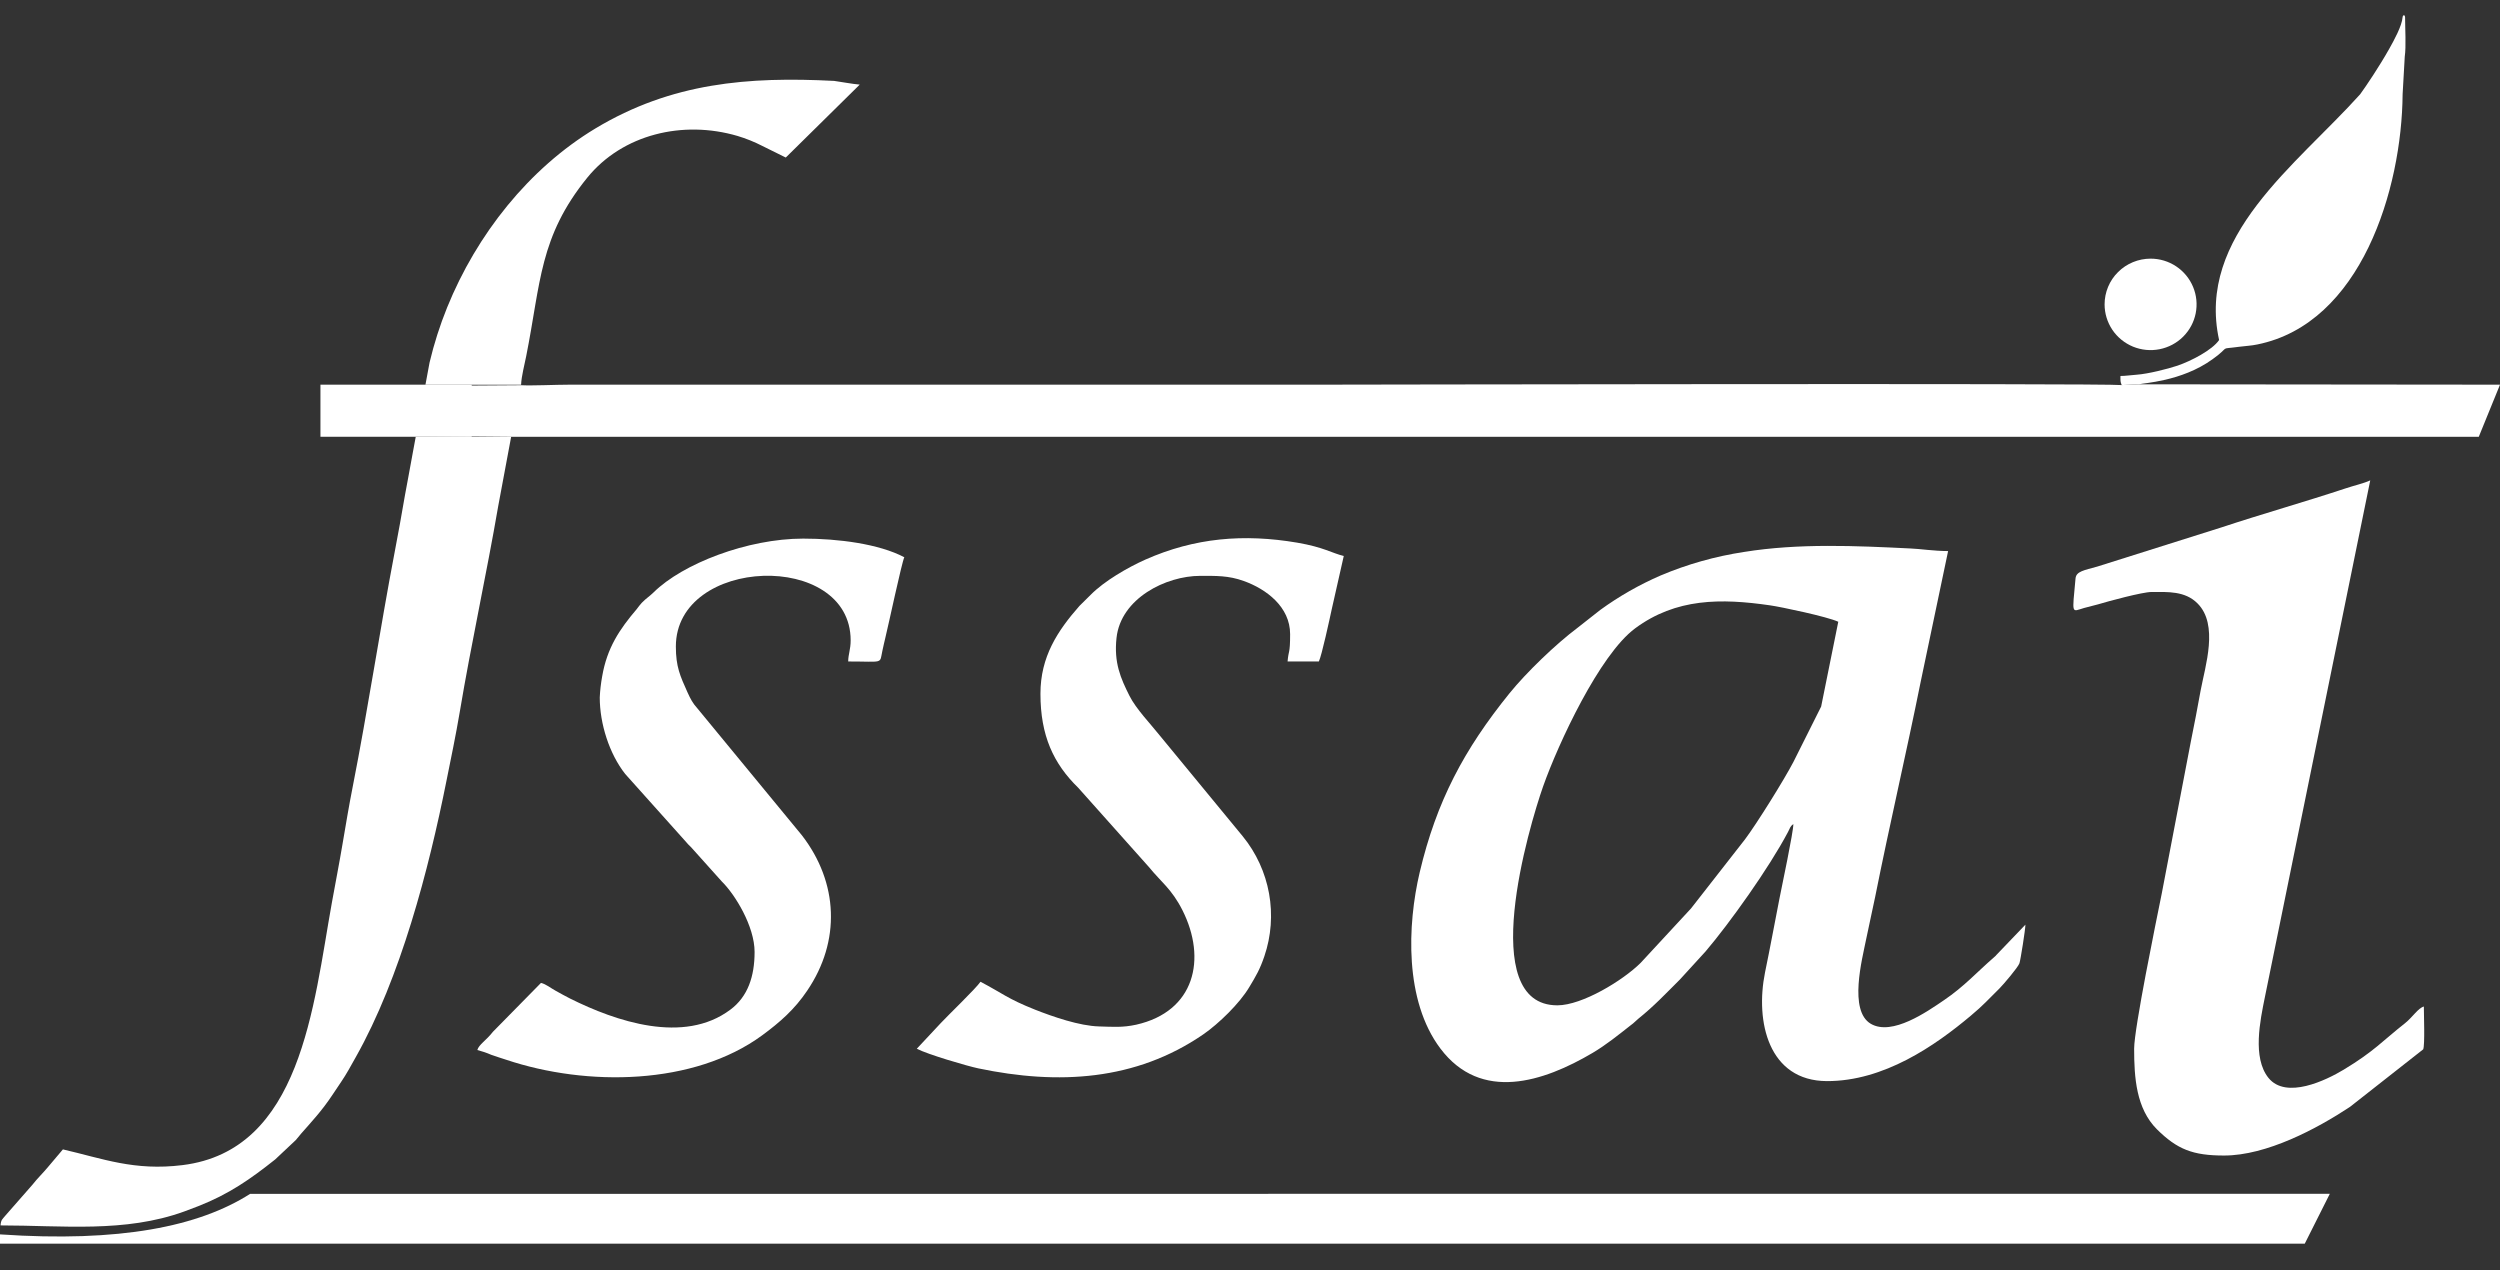
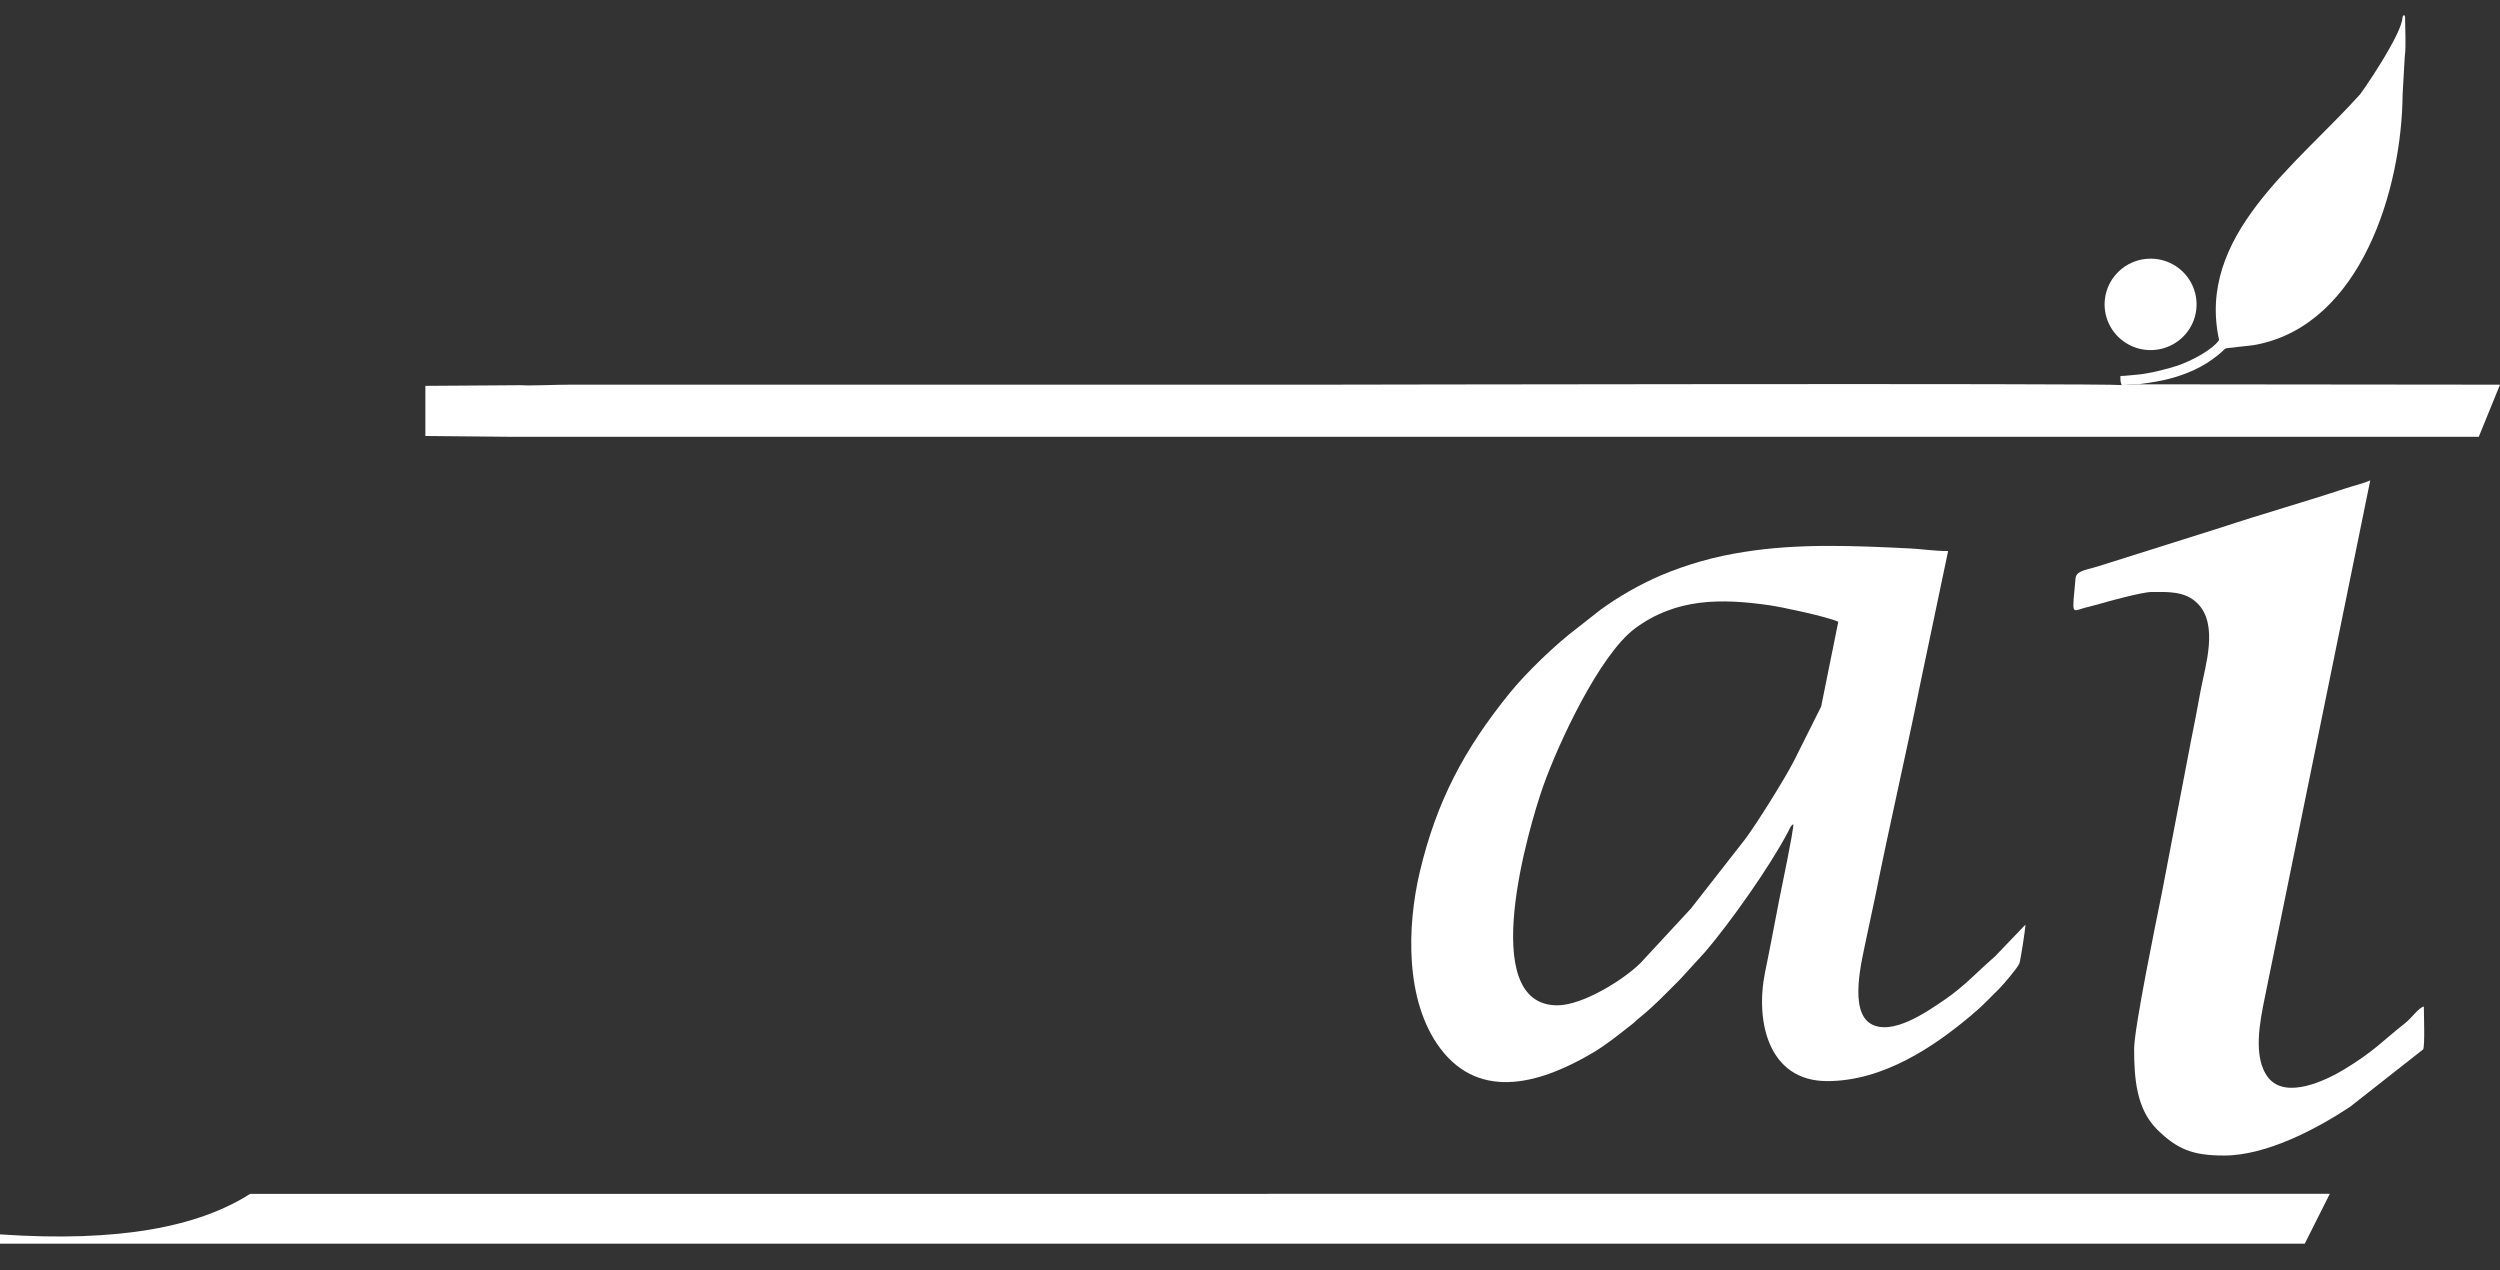
<svg xmlns="http://www.w3.org/2000/svg" fill="none" viewBox="0 0 61 31" height="31" width="61">
  <rect x="0" y="0" width="61" height="31" fill="#333333" stroke="none" />
  <path fill="white" d="M37.999 24.53C36.014 24.53 37.308 20.167 37.652 19.188C38.021 18.144 39.029 15.974 39.897 15.332C40.894 14.593 41.994 14.597 43.187 14.77C43.454 14.807 44.596 15.049 44.854 15.171L44.436 17.24L43.758 18.594C43.528 19.035 42.86 20.105 42.578 20.48L41.261 22.166L40.033 23.493C39.604 23.92 38.606 24.53 37.999 24.53ZM43.758 20.108C43.758 20.305 43.479 21.619 43.419 21.924C43.301 22.524 43.194 23.112 43.067 23.725C42.824 24.929 43.151 26.374 44.576 26.379C45.963 26.383 47.214 25.518 48.09 24.781C48.402 24.52 48.499 24.401 48.79 24.115C48.885 24.019 49.236 23.608 49.274 23.505C49.301 23.428 49.42 22.675 49.42 22.562L48.708 23.305C48.702 23.31 48.698 23.316 48.694 23.322C48.678 23.337 48.662 23.352 48.645 23.366C48.252 23.705 47.924 24.073 47.435 24.403C47.027 24.681 46.169 25.285 45.648 24.981C45.102 24.661 45.439 23.395 45.531 22.932C45.599 22.595 45.681 22.242 45.754 21.884C46.106 20.12 46.516 18.37 46.866 16.629L47.534 13.446C47.193 13.446 46.831 13.39 46.62 13.383C45.283 13.317 43.887 13.253 42.559 13.467C41.857 13.573 41.172 13.766 40.519 14.042C39.998 14.268 39.505 14.549 39.047 14.882L38.504 15.309C37.955 15.72 37.242 16.41 36.831 16.917C35.723 18.287 35.05 19.553 34.641 21.283C34.337 22.574 34.267 24.415 35.144 25.582C36.137 26.902 37.664 26.397 38.861 25.69C39.193 25.493 39.497 25.246 39.795 25.012C39.871 24.959 39.904 24.915 39.975 24.857C40.365 24.543 40.635 24.253 40.99 23.9L41.615 23.216C42.204 22.525 43.171 21.167 43.623 20.308C43.679 20.207 43.673 20.168 43.758 20.108Z" clip-rule="evenodd" fill-rule="evenodd" />
-   <path fill="white" d="M12.715 9.387C12.722 9.181 12.801 8.889 12.839 8.692C13.197 6.897 13.156 5.781 14.332 4.332C15.191 3.278 16.659 2.925 17.995 3.317C18.205 3.38 18.408 3.462 18.603 3.562L19.173 3.844L20.978 2.064C20.808 2.052 20.509 1.994 20.353 1.974C18.259 1.866 16.388 2.016 14.53 3.133C12.903 4.113 11.631 5.723 10.91 7.502C10.733 7.939 10.59 8.388 10.481 8.847L10.381 9.387H12.715ZM10.064 11.09L10.059 11.116V11.118C9.997 11.473 9.909 11.921 9.881 12.083C9.803 12.55 9.716 13.014 9.626 13.492C9.274 15.338 8.97 17.348 8.61 19.177C8.516 19.652 8.439 20.116 8.358 20.592C8.278 21.069 8.185 21.541 8.097 22.029C7.643 24.552 7.351 28.072 4.452 28.429C3.276 28.575 2.509 28.27 1.535 28.045L1.174 28.472C1.05 28.623 0.915 28.749 0.791 28.908L0.137 29.654C0.056 29.755 0.025 29.755 0.013 29.9C1.525 29.9 3.046 30.085 4.493 29.561C4.613 29.518 4.723 29.476 4.844 29.428C5.586 29.136 6.111 28.771 6.715 28.29L7.217 27.818C7.366 27.624 7.649 27.341 7.912 26.996C8.063 26.799 8.182 26.605 8.322 26.401C8.461 26.197 8.559 26.01 8.682 25.792C9.774 23.855 10.461 21.22 10.893 19.056C11.001 18.52 11.125 17.927 11.217 17.378C11.494 15.723 11.875 13.99 12.157 12.346L12.472 10.658H10.144L10.064 11.09Z" clip-rule="evenodd" fill-rule="evenodd" />
  <path fill="white" d="M12.472 10.658H60.482L61 9.386L52.196 9.377L51.767 9.396C51.392 9.348 32.333 9.386 32.206 9.386C26.106 9.386 20.004 9.386 13.899 9.386C13.554 9.386 12.962 9.415 12.711 9.399L10.379 9.415V10.638L12.472 10.658Z" clip-rule="evenodd" fill-rule="evenodd" />
  <path fill="white" d="M52.502 14.444C52.892 14.444 53.315 14.416 53.62 14.724C54.139 15.242 53.808 16.248 53.696 16.845C53.618 17.277 53.544 17.663 53.457 18.092L52.746 21.806C52.609 22.485 52.073 25.09 52.073 25.589C52.073 26.297 52.124 27.048 52.627 27.553C53.124 28.045 53.503 28.195 54.267 28.195C55.306 28.195 56.532 27.542 57.339 27.008L59.126 25.604C59.17 25.503 59.142 24.734 59.142 24.559C59.001 24.598 58.865 24.82 58.69 24.96C58.127 25.404 57.933 25.649 57.186 26.1C56.757 26.359 55.781 26.832 55.351 26.301C54.953 25.808 55.149 24.896 55.262 24.336L57.834 11.721C57.684 11.792 57.421 11.853 57.237 11.915C56.261 12.239 55.176 12.546 54.205 12.868L51.175 13.824C50.853 13.915 50.659 13.94 50.643 14.113C50.56 15.018 50.539 14.925 50.851 14.835C50.95 14.807 51.076 14.778 51.189 14.747C51.438 14.672 52.271 14.445 52.502 14.444Z" clip-rule="evenodd" fill-rule="evenodd" />
-   <path fill="white" d="M25.387 16.928C25.387 17.949 25.704 18.632 26.309 19.222L28.042 21.165C28.324 21.514 28.589 21.69 28.851 22.208C29.45 23.396 29.157 24.681 27.721 25.003C27.384 25.076 27.155 25.054 26.818 25.045C26.339 25.033 25.686 24.806 25.251 24.634C24.576 24.365 24.478 24.246 23.924 23.955C23.817 24.115 23.109 24.796 22.956 24.962L22.37 25.589C22.629 25.726 23.595 26.01 23.87 26.068C25.822 26.478 27.714 26.369 29.358 25.24C29.738 24.978 30.247 24.483 30.483 24.085C30.643 23.819 30.741 23.656 30.851 23.331C31.018 22.839 31.057 22.313 30.965 21.802C30.873 21.291 30.653 20.811 30.324 20.407L28.323 17.976C28.083 17.673 27.72 17.3 27.559 16.978C27.343 16.548 27.177 16.171 27.243 15.565C27.347 14.6 28.449 14.051 29.284 14.051C29.669 14.051 29.973 14.041 30.347 14.176C30.898 14.373 31.479 14.807 31.479 15.474C31.479 15.969 31.44 15.857 31.417 16.14H32.18C32.249 16.002 32.446 15.092 32.492 14.876L32.788 13.566C32.505 13.499 32.302 13.352 31.652 13.241C30.351 13.02 29.15 13.12 27.943 13.656C27.514 13.848 26.946 14.176 26.613 14.513L26.339 14.784C25.807 15.389 25.386 16.022 25.387 16.928Z" clip-rule="evenodd" fill-rule="evenodd" />
-   <path fill="white" d="M14.634 17.019C14.634 17.657 14.866 18.391 15.255 18.885L16.719 20.52C16.764 20.575 16.813 20.627 16.865 20.675L17.612 21.508C17.936 21.825 18.412 22.603 18.412 23.227C18.412 23.822 18.249 24.318 17.819 24.637C16.683 25.488 15.027 24.921 13.911 24.365C13.785 24.303 13.686 24.244 13.557 24.174C13.444 24.113 13.321 24.011 13.2 23.983L12.025 25.178C11.869 25.382 11.683 25.488 11.647 25.62C11.763 25.651 11.876 25.689 11.986 25.737C12.11 25.782 12.236 25.82 12.351 25.858C14.322 26.518 16.931 26.484 18.597 25.262C19.034 24.94 19.389 24.628 19.695 24.173C20.518 22.962 20.457 21.534 19.566 20.381L17.016 17.284C16.899 17.154 16.851 17.059 16.773 16.889C16.596 16.494 16.491 16.268 16.491 15.776C16.491 13.573 20.756 13.427 20.756 15.626C20.756 15.846 20.698 15.958 20.696 16.14C21.578 16.14 21.458 16.209 21.53 15.88C21.558 15.758 21.578 15.655 21.603 15.559C21.676 15.265 22.003 13.725 22.065 13.597C21.448 13.27 20.45 13.142 19.599 13.142C18.236 13.142 16.654 13.756 15.95 14.452C15.845 14.555 15.764 14.6 15.66 14.708C15.598 14.774 15.592 14.793 15.538 14.86C15.114 15.358 14.812 15.809 14.693 16.503C14.662 16.674 14.642 16.846 14.634 17.019Z" clip-rule="evenodd" fill-rule="evenodd" />
  <path fill="white" d="M54.146 8.297C53.981 8.54 53.462 8.809 53.131 8.922C52.888 9.003 52.414 9.123 52.134 9.143C51.985 9.153 51.863 9.174 51.739 9.174C51.739 9.298 51.735 9.307 51.769 9.396L52.199 9.377C52.274 9.344 53.222 9.316 53.982 8.768C54.466 8.422 54.096 8.535 54.646 8.46C54.825 8.436 54.913 8.439 55.078 8.405C57.611 7.894 58.605 4.617 58.624 2.299L58.676 1.381C58.712 1.134 58.684 0.691 58.684 0.422C58.679 0.349 58.628 0.362 58.623 0.422C58.607 0.634 58.409 0.993 58.298 1.19C58.053 1.626 57.736 2.096 57.588 2.3C56.02 4.044 53.59 5.756 54.146 8.297Z" clip-rule="evenodd" fill-rule="evenodd" />
  <path fill="white" d="M52.475 6.311C52.697 6.311 52.914 6.376 53.098 6.499C53.283 6.622 53.426 6.796 53.511 7C53.596 7.204 53.618 7.428 53.575 7.645C53.532 7.861 53.425 8.06 53.268 8.216C53.111 8.372 52.911 8.478 52.693 8.521C52.475 8.564 52.25 8.542 52.045 8.458C51.84 8.373 51.664 8.23 51.541 8.047C51.418 7.863 51.352 7.647 51.352 7.427C51.352 7.28 51.381 7.135 51.437 7C51.494 6.864 51.576 6.741 51.681 6.638C51.785 6.534 51.909 6.452 52.045 6.396C52.181 6.34 52.327 6.311 52.475 6.311Z" clip-rule="evenodd" fill-rule="evenodd" />
  <path fill="white" d="M56.848 29.128L56.236 30.346H0V30.119C2.928 30.319 4.853 29.927 6.102 29.131L56.848 29.128Z" clip-rule="evenodd" fill-rule="evenodd" />
-   <path fill="white" d="M11.51 9.386H7.819V10.657H11.51V9.386Z" />
</svg>